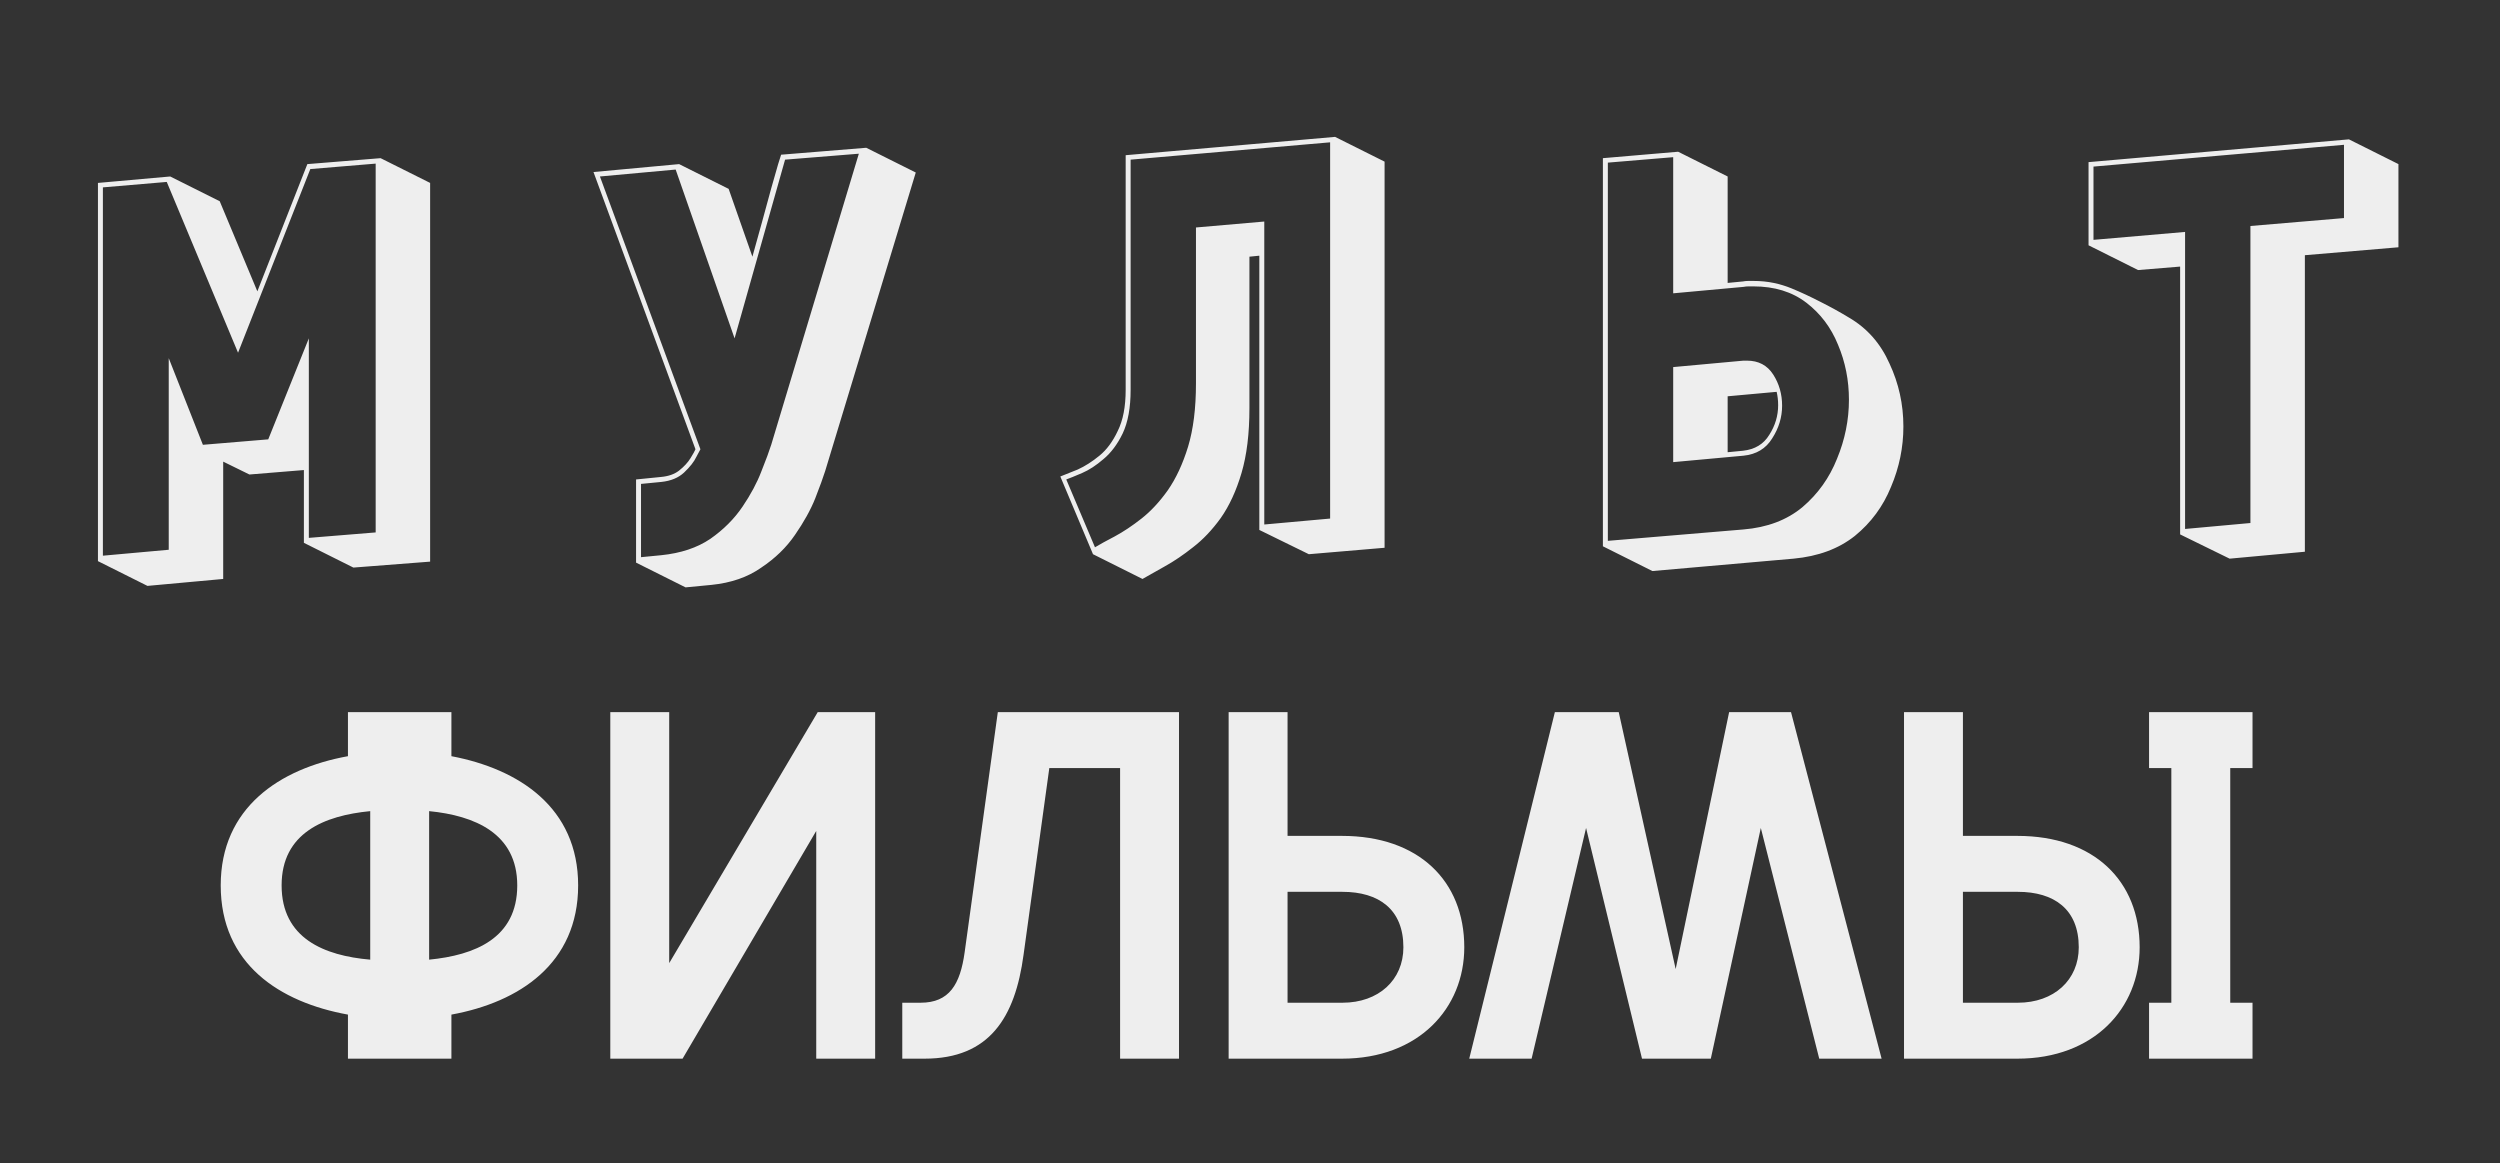
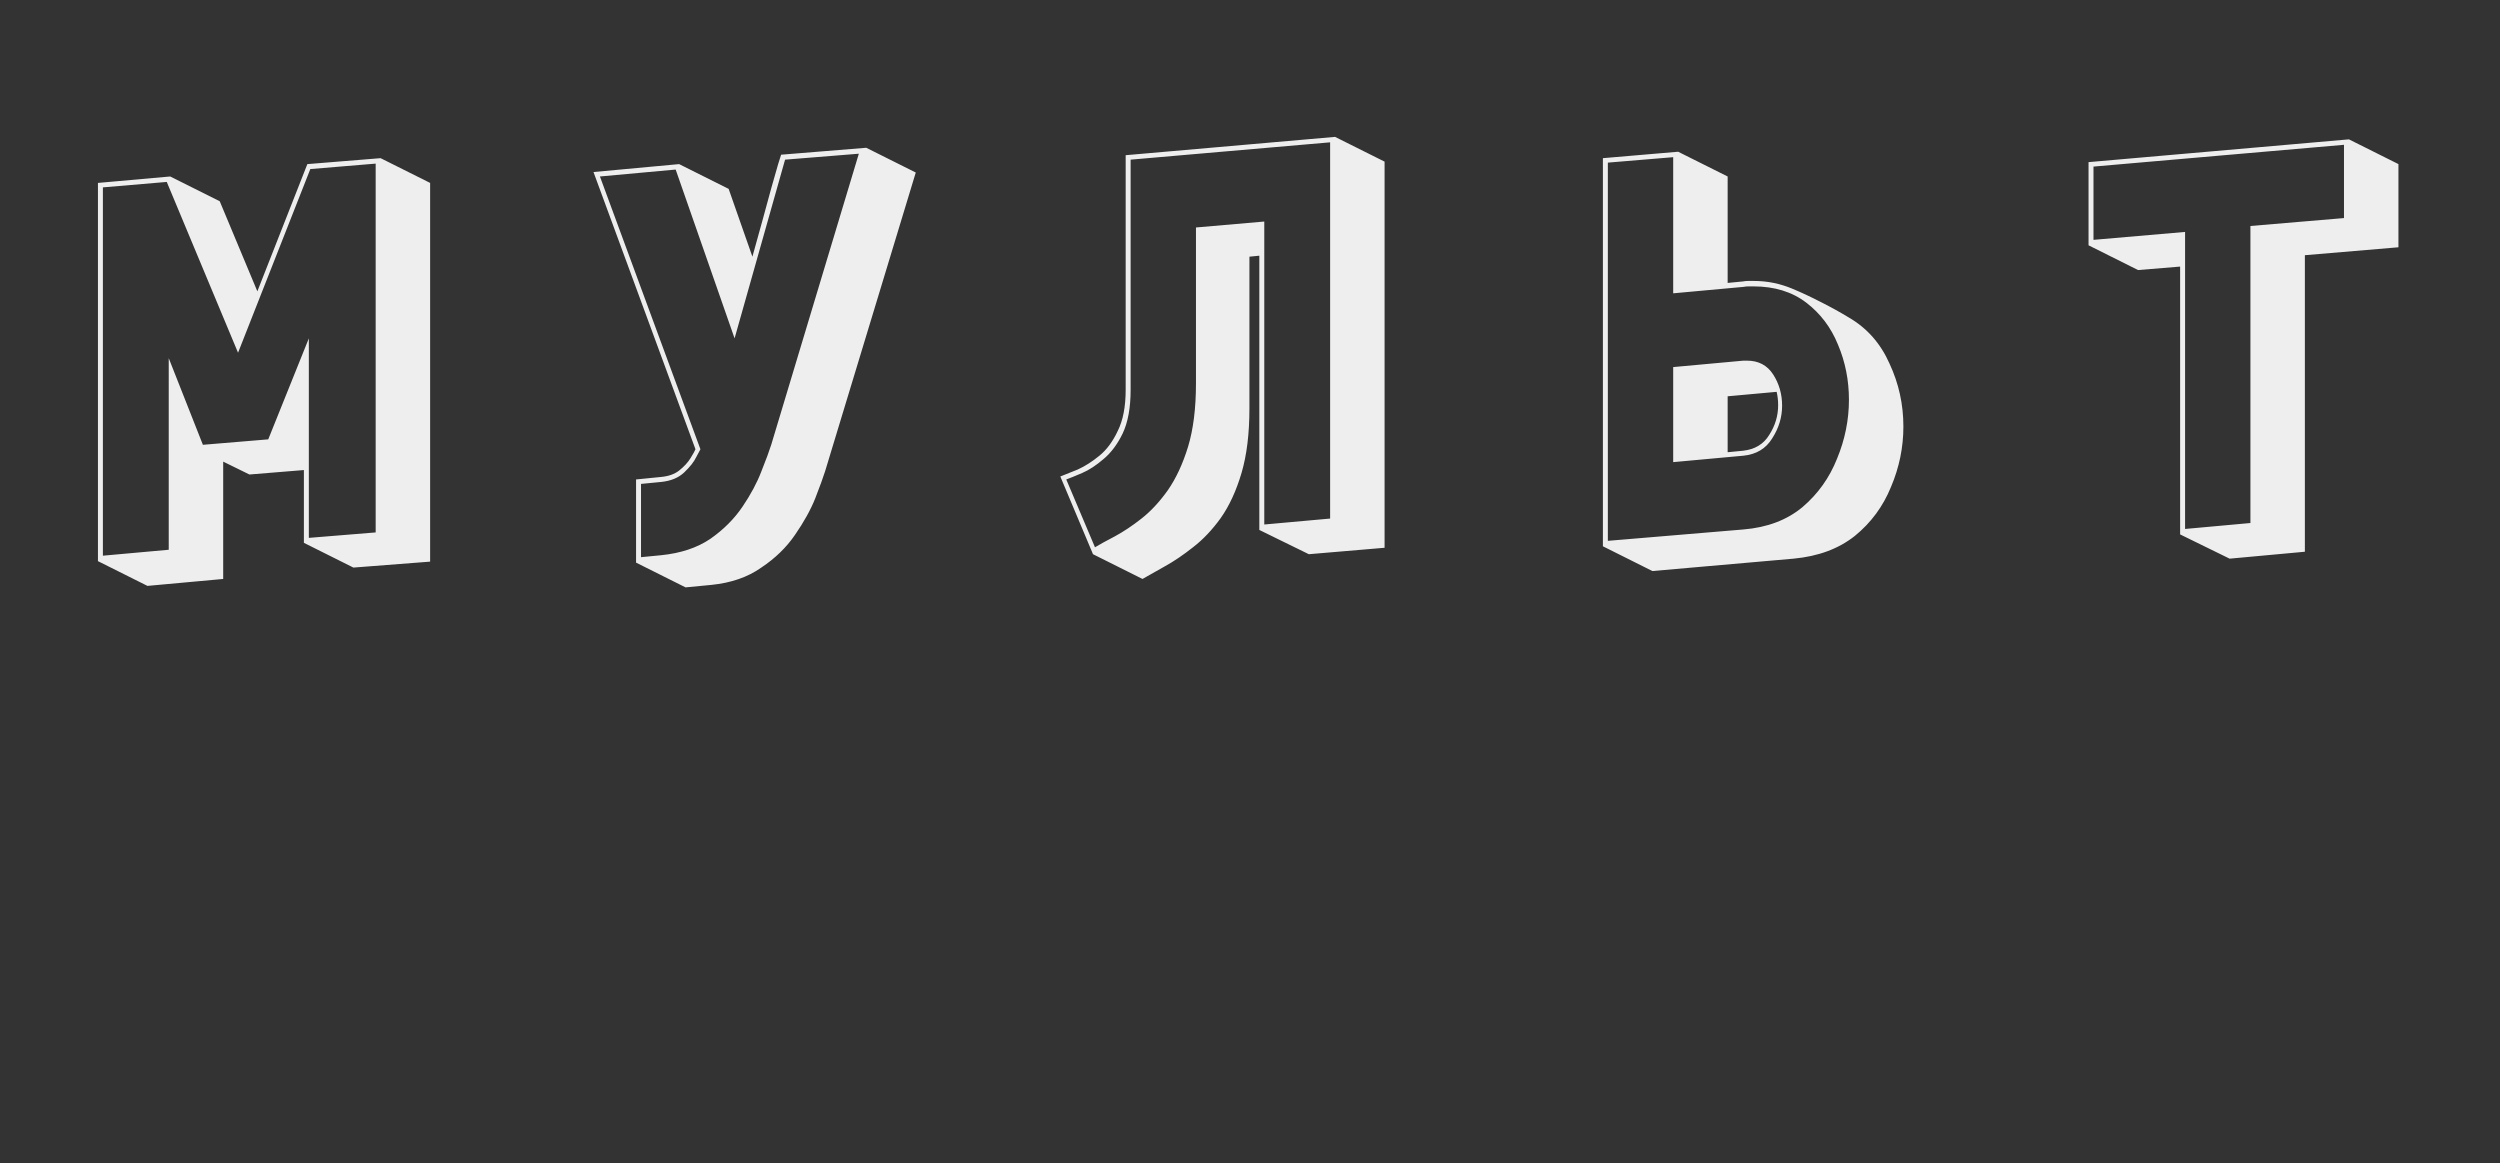
<svg xmlns="http://www.w3.org/2000/svg" width="101" height="47" viewBox="0 0 101 47" fill="none">
  <rect x="0" y="0" width="101" height="47" fill="#333333" stroke="none" />
-   <path d="M14.057 42.77V40.99C11.297 40.49 8.917 38.95 8.917 35.77C8.917 32.63 11.297 31.05 14.057 30.55V28.77H18.237V30.55C20.977 31.07 23.357 32.63 23.357 35.77C23.357 38.93 20.977 40.49 18.237 40.99V42.77H14.057ZM11.377 35.77C11.377 37.91 13.097 38.61 14.957 38.77V32.77C13.097 32.95 11.377 33.65 11.377 35.77ZM17.337 38.77C19.177 38.59 20.897 37.91 20.897 35.77C20.897 33.67 19.177 32.95 17.337 32.77V38.77ZM24.656 42.77V28.77H27.036V38.91L33.036 28.77H35.356V42.77H32.976V33.57L27.576 42.77H24.656ZM47.632 28.77V42.77H45.252V31.03H42.392L41.352 38.57C41.012 41.11 39.972 42.77 37.352 42.77H36.452V40.51H37.192C38.352 40.51 38.792 39.77 38.972 38.47L40.312 28.77H47.632ZM49.637 28.77H52.017V33.77H54.217C57.317 33.77 59.157 35.59 59.157 38.27C59.157 40.73 57.317 42.77 54.217 42.77H49.637V28.77ZM52.017 40.51H54.237C55.697 40.51 56.697 39.59 56.697 38.27C56.697 36.73 55.697 36.03 54.237 36.03H52.017V40.51ZM59.357 42.77L62.817 28.77H65.397L67.697 39.15L69.857 28.77H72.357L76.017 42.77H73.497L71.137 33.45L69.117 42.77H66.337L64.077 33.45L61.877 42.77H59.357ZM76.922 28.77H79.302V33.77H81.502C84.602 33.77 86.442 35.59 86.442 38.27C86.442 40.73 84.602 42.77 81.502 42.77H76.922V28.77ZM79.302 40.51H81.522C82.982 40.51 83.982 39.59 83.982 38.27C83.982 36.73 82.982 36.03 81.522 36.03H79.302V40.51ZM86.822 42.77V40.51H87.722V31.03H86.822V28.77H91.002V31.03H90.102V40.51H91.002V42.77H86.822Z" fill="#EEEEEE" />
  <path d="M12.277 21.93V18.99L10.077 19.17L9.017 18.65V23.39L5.957 23.67L3.957 22.67V7.39L6.877 7.13L8.877 8.13L10.397 11.77L12.417 6.63L15.377 6.39L17.377 7.39V22.69L14.277 22.93L12.277 21.93ZM12.537 6.83L9.617 14.25L6.737 7.35L4.157 7.57V22.45L6.817 22.21V14.47L8.197 17.97L10.837 17.75L12.477 13.67V21.73L15.177 21.51V6.61L12.537 6.83ZM25.697 22.73V19.37L26.697 19.27C27.004 19.243 27.25 19.157 27.437 19.01C27.637 18.85 27.791 18.683 27.897 18.51C28.004 18.337 28.07 18.217 28.097 18.15L23.977 6.95L27.437 6.63L29.437 7.63L30.397 10.37C30.53 9.89 30.664 9.41 30.797 8.93C30.93 8.45 31.05 8.01 31.157 7.61C31.277 7.197 31.37 6.87 31.437 6.63C31.517 6.377 31.557 6.25 31.557 6.25L34.997 5.97L36.997 6.97L33.337 19.03C33.257 19.283 33.124 19.65 32.937 20.13C32.751 20.597 32.477 21.09 32.117 21.61C31.77 22.117 31.317 22.557 30.757 22.93C30.21 23.317 29.537 23.55 28.737 23.63L27.697 23.73L25.697 22.73ZM31.717 6.45L29.677 13.67L27.297 6.85L24.237 7.13L28.297 18.15C28.297 18.15 28.244 18.25 28.137 18.45C28.044 18.65 27.877 18.863 27.637 19.09C27.41 19.303 27.104 19.43 26.717 19.47L25.897 19.55V22.51L26.717 22.43C27.504 22.35 28.164 22.13 28.697 21.77C29.23 21.397 29.664 20.963 29.997 20.47C30.331 19.977 30.584 19.503 30.757 19.05C30.944 18.583 31.077 18.223 31.157 17.97L34.697 6.21L31.717 6.45ZM50.877 21.41V10.33L50.477 10.37V16.49C50.477 17.517 50.37 18.39 50.157 19.11C49.944 19.83 49.664 20.437 49.317 20.93C48.971 21.41 48.597 21.803 48.197 22.11C47.81 22.417 47.437 22.67 47.077 22.87C46.717 23.07 46.41 23.243 46.157 23.39L44.157 22.39L42.837 19.25C43.011 19.183 43.244 19.09 43.537 18.97C43.831 18.837 44.124 18.65 44.417 18.41C44.711 18.17 44.957 17.837 45.157 17.41C45.37 16.983 45.477 16.43 45.477 15.75V6.27L53.937 5.53L55.937 6.53V22.13L52.877 22.39L50.877 21.41ZM45.677 6.45V15.75C45.677 16.47 45.571 17.057 45.357 17.51C45.144 17.95 44.884 18.297 44.577 18.55C44.284 18.803 43.997 18.99 43.717 19.11C43.437 19.23 43.224 19.317 43.077 19.37L44.237 22.11C44.437 21.99 44.704 21.843 45.037 21.67C45.384 21.483 45.744 21.243 46.117 20.95C46.49 20.657 46.844 20.277 47.177 19.81C47.511 19.33 47.784 18.743 47.997 18.05C48.211 17.343 48.317 16.49 48.317 15.49V9.19L51.077 8.95V21.19L53.737 20.95V5.75L45.677 6.45ZM64.757 22.07V6.39L67.797 6.13L69.797 7.13V11.43L70.417 11.37C70.484 11.357 70.55 11.35 70.617 11.35C70.697 11.35 70.77 11.35 70.837 11.35C71.13 11.35 71.404 11.377 71.657 11.43C71.91 11.483 72.15 11.557 72.377 11.65C72.764 11.81 73.15 11.99 73.537 12.19C73.937 12.39 74.324 12.603 74.697 12.83C75.43 13.257 75.977 13.877 76.337 14.69C76.71 15.49 76.897 16.337 76.897 17.23C76.897 18.07 76.731 18.883 76.397 19.67C76.077 20.457 75.591 21.117 74.937 21.65C74.284 22.17 73.457 22.477 72.457 22.57L66.757 23.07L64.757 22.07ZM70.437 21.39C71.397 21.31 72.191 21.01 72.817 20.49C73.444 19.957 73.91 19.303 74.217 18.53C74.537 17.757 74.697 16.963 74.697 16.15C74.697 15.363 74.55 14.623 74.257 13.93C73.977 13.237 73.55 12.67 72.977 12.23C72.404 11.79 71.691 11.57 70.837 11.57C70.77 11.57 70.704 11.57 70.637 11.57C70.57 11.57 70.504 11.577 70.437 11.59L67.597 11.85V6.35L64.957 6.57V21.85L70.437 21.39ZM67.597 14.83L70.437 14.57H70.577C71.044 14.57 71.397 14.757 71.637 15.13C71.877 15.503 71.997 15.923 71.997 16.39C71.997 16.857 71.864 17.297 71.597 17.71C71.344 18.123 70.957 18.357 70.437 18.41L67.597 18.67V14.83ZM70.417 18.21C70.897 18.157 71.251 17.943 71.477 17.57C71.717 17.197 71.837 16.797 71.837 16.37C71.837 16.183 71.817 16.003 71.777 15.83L69.797 16.01V18.27L70.417 18.21ZM88.077 21.59V10.77L86.377 10.91L84.377 9.91V6.55L94.897 5.63L96.897 6.63V9.99L93.117 10.31V22.29L90.077 22.57L88.077 21.59ZM94.697 8.81V5.85L84.577 6.73V9.69L88.277 9.37V21.37L90.917 21.13V9.13L94.697 8.81Z" fill="#EEEEEE" />
</svg>